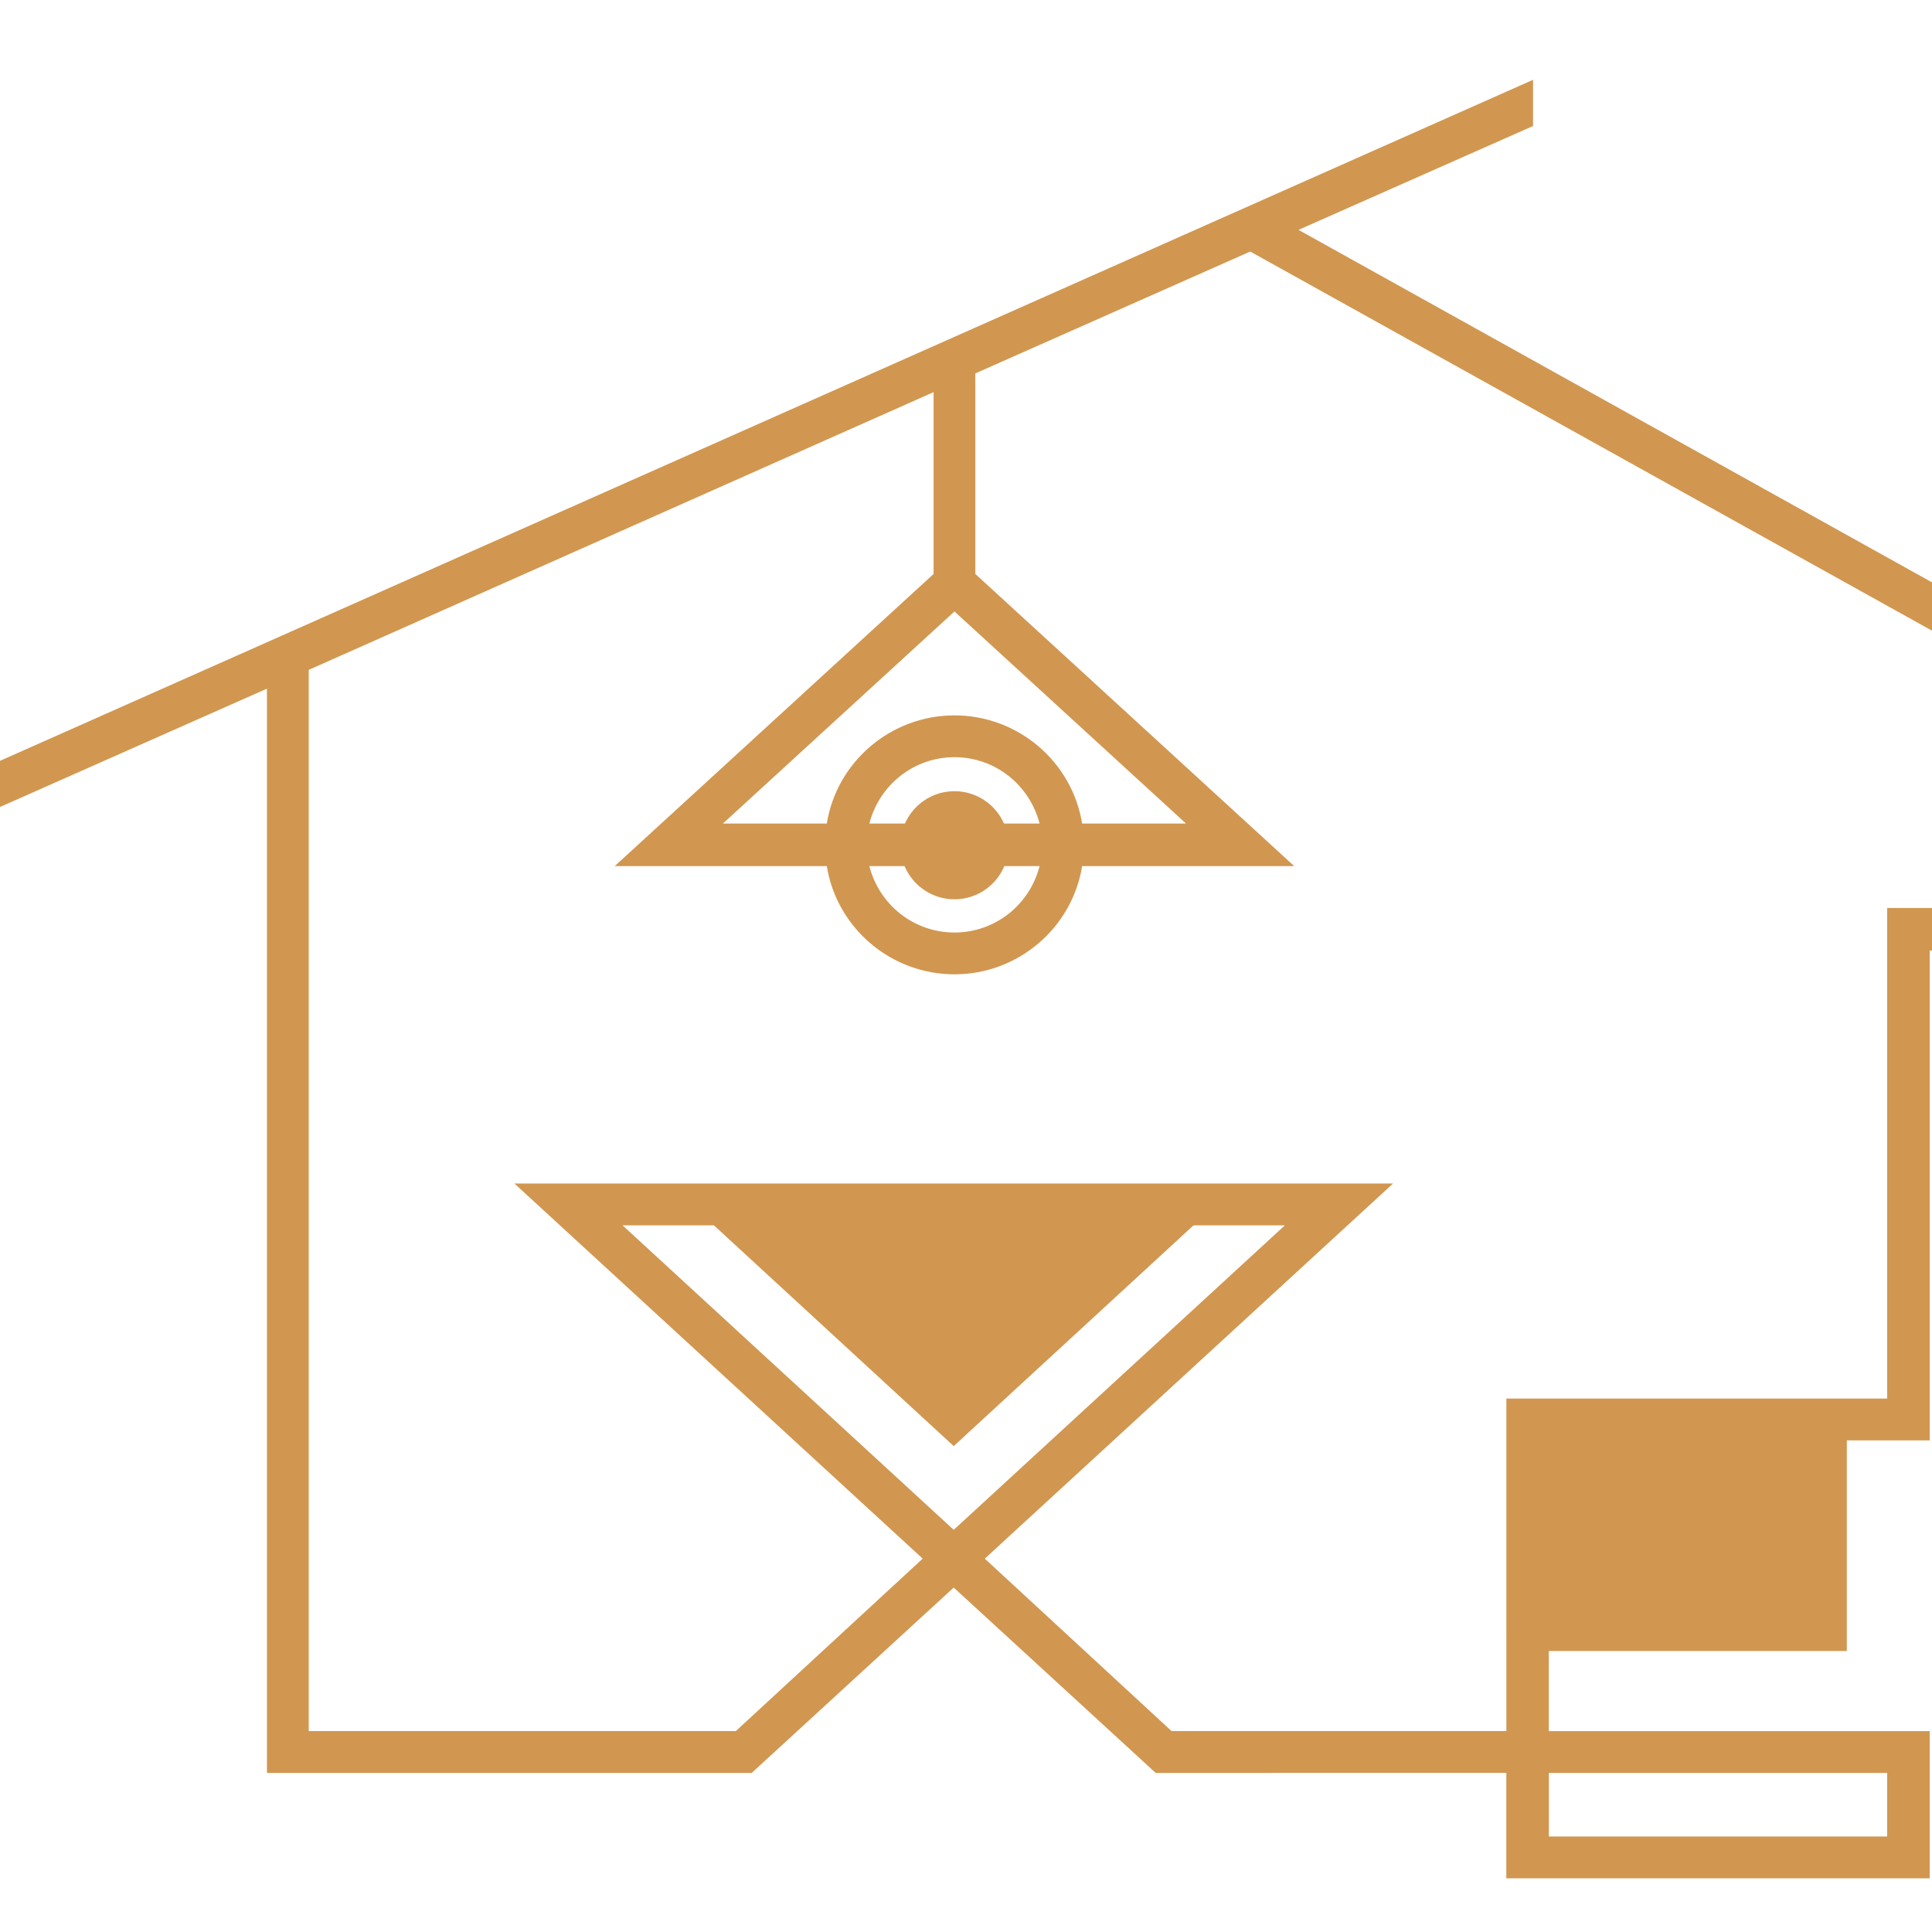
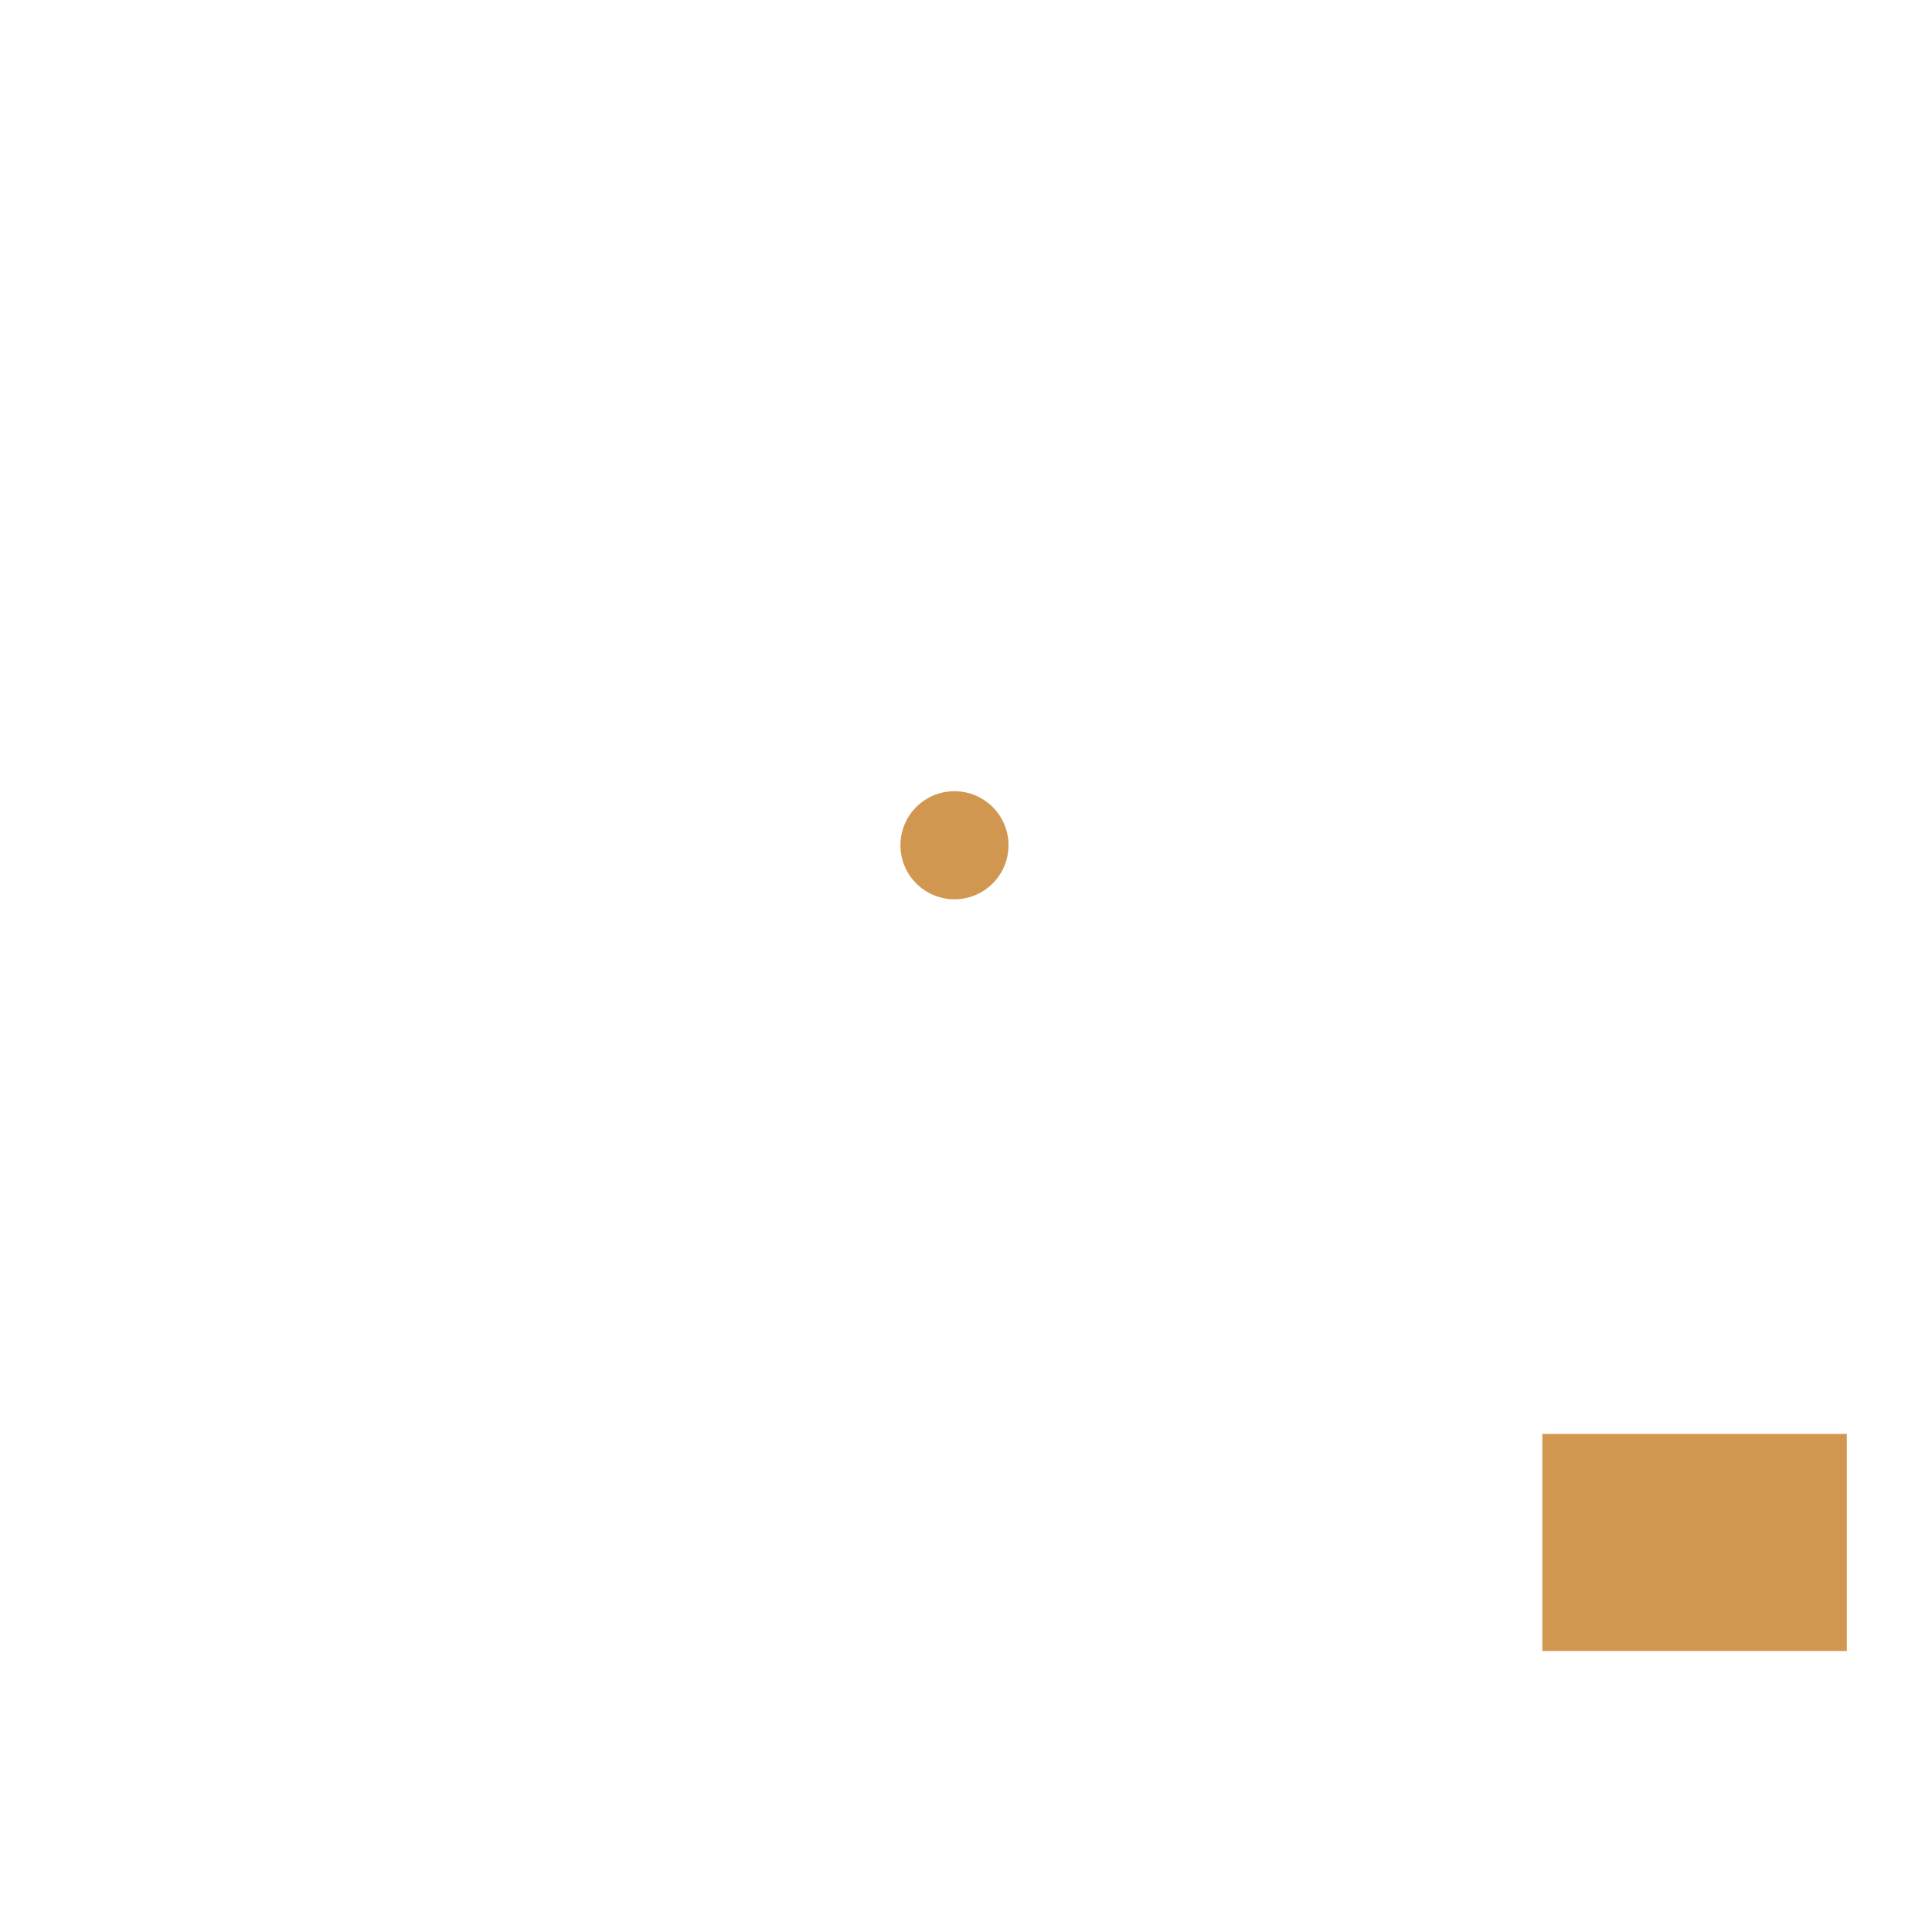
<svg xmlns="http://www.w3.org/2000/svg" version="1.1" id="Calque_1" x="0px" y="0px" width="36px" height="36px" viewBox="0 0 36 36" enable-background="new 0 0 36 36" xml:space="preserve">
  <g>
    <g>
      <path d="M40.827-350.05c-55.45,31.218-120.031,40.772-175.491,71.997c-2.809,1.582-0.29,5.901,2.523,4.317    c55.45-31.218,120.031-40.772,175.491-71.997C46.16-347.314,43.641-351.634,40.827-350.05L40.827-350.05z" />
    </g>
  </g>
  <g>
    <g>
-       <path d="M-144.901-311.893c0.047,16.337,1.517,33.25-4.411,48.833c-0.474,1.246,0.513,2.779,1.746,3.075    c31.543,7.57,64.131,0.181,95.995,4.5c3.151,0.427,4.512-4.39,1.329-4.821c-31.823-4.313-64.548,3.048-95.995-4.5    c0.582,1.025,1.164,2.05,1.746,3.075c6.083-15.99,4.638-33.398,4.589-50.162C-139.911-315.117-144.911-315.118-144.901-311.893    L-144.901-311.893z" />
-     </g>
+       </g>
  </g>
  <g>
    <rect x="28.74" y="26.719" fill-rule="evenodd" clip-rule="evenodd" fill="#D19750" width="5.673" height="4.045" />
-     <polygon fill-rule="evenodd" clip-rule="evenodd" fill="#D19750" points="17.771,26.946 22.369,22.713 13.173,22.713  " />
-     <path fill="#D19750" d="M21.535,33.036l-3.764-3.454l-3.764,3.454H4.974V12.832L0,15.037v-0.86l28.566-12.69v0.861l-4.37,1.935   l18.699,10.405v0.888l-4.934-2.743v4.087h2.004v16.117c-0.928,0-1.855,0-2.797,0V17.712h-1.21v9.128h-7.098v5.417h7.098V35h-7.89   v-1.964H21.535z M17.785,13.33c1.184,0,2.191,0.86,2.379,2.016H22.1l-4.315-3.952l-4.315,3.952h1.936   C15.593,14.19,16.602,13.33,17.785,13.33L17.785,13.33z M20.164,16.139c-0.188,1.156-1.196,2.016-2.379,2.016   c-1.183,0-2.191-0.86-2.379-2.016h-3.952l5.942-5.444V7.307L5.753,12.482v19.774h7.958l3.482-3.213l-7.608-6.99h16.373l-7.608,6.99   l3.48,3.213h6.239V26.06h7.096v-9.141h2.004v-4.517L23.296,4.687l-5.122,2.271v3.737l5.942,5.444H20.164z M17.785,14.109   c-0.753,0-1.398,0.512-1.586,1.237h3.172C19.184,14.621,18.538,14.109,17.785,14.109L17.785,14.109z M16.199,16.139   c0.188,0.726,0.833,1.237,1.586,1.237s1.399-0.511,1.586-1.237H16.199z M37.962,17.712v14.545h1.21V17.712H37.962z M28.861,33.036   v1.184h6.304v-1.184H28.861z M11.601,22.833l6.17,5.673l6.17-5.673H11.601z" />
    <circle fill-rule="evenodd" clip-rule="evenodd" fill="#D19750" cx="17.785" cy="15.75" r="1.007" />
  </g>
</svg>